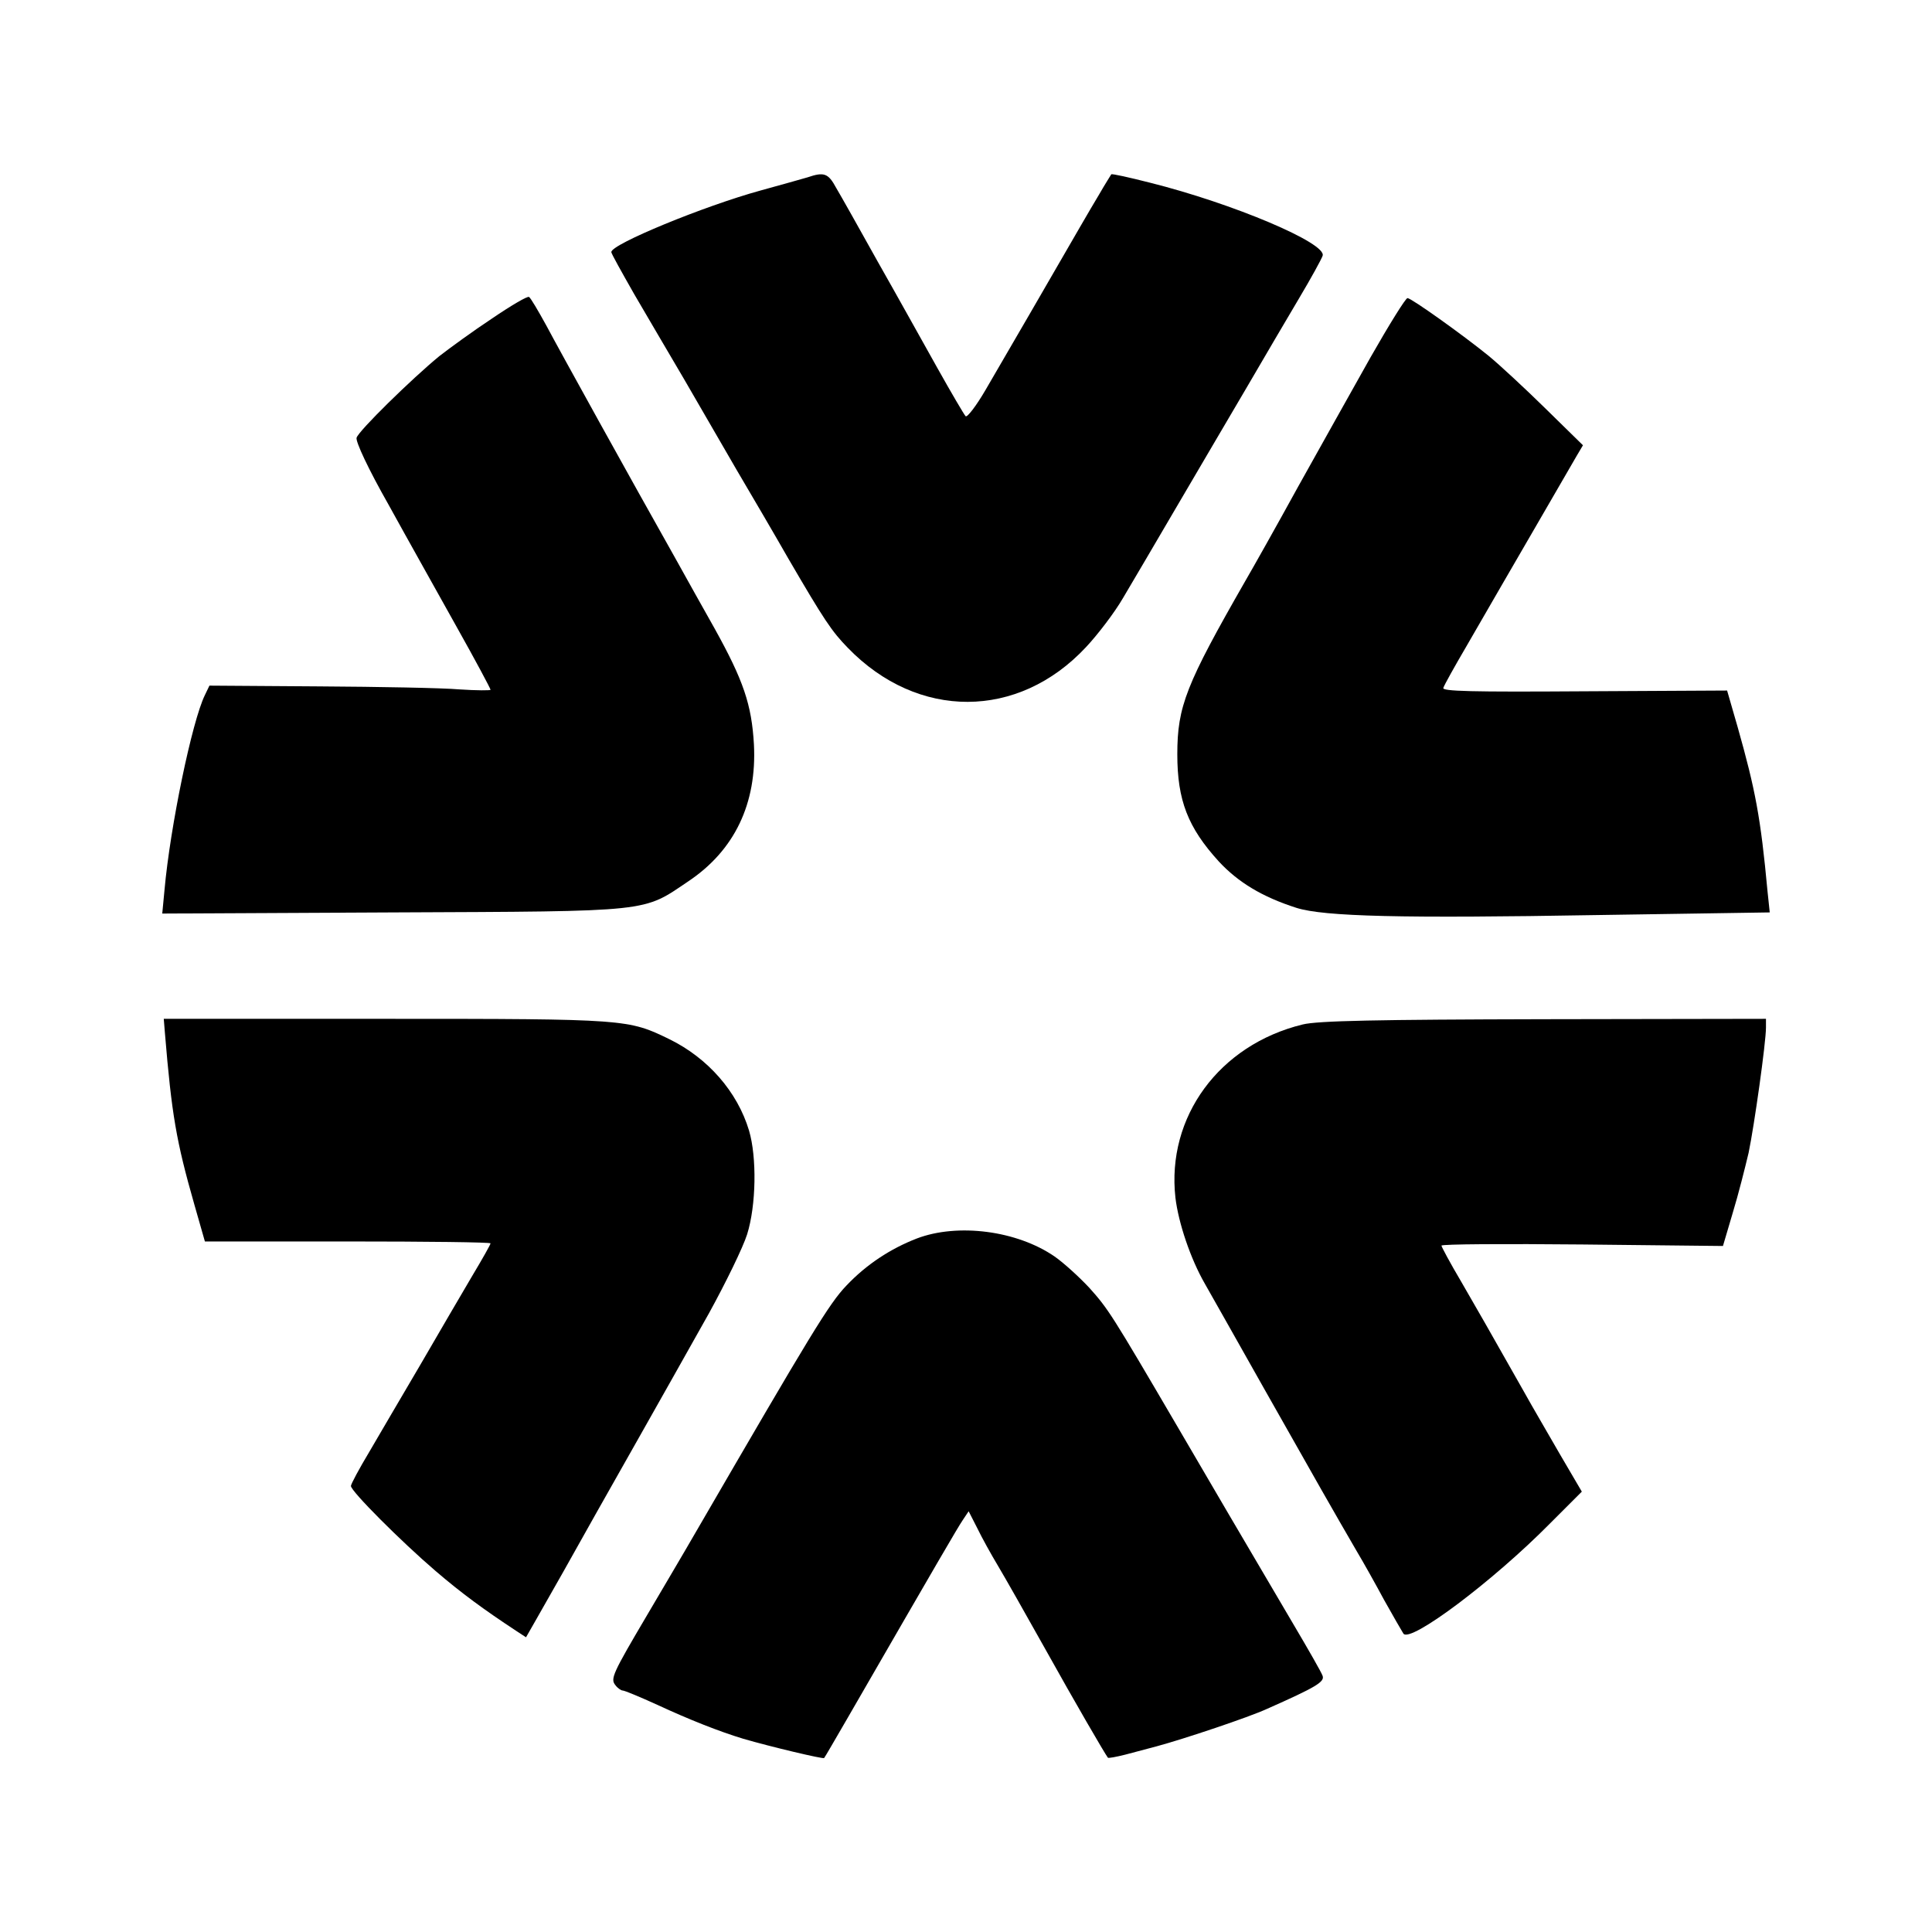
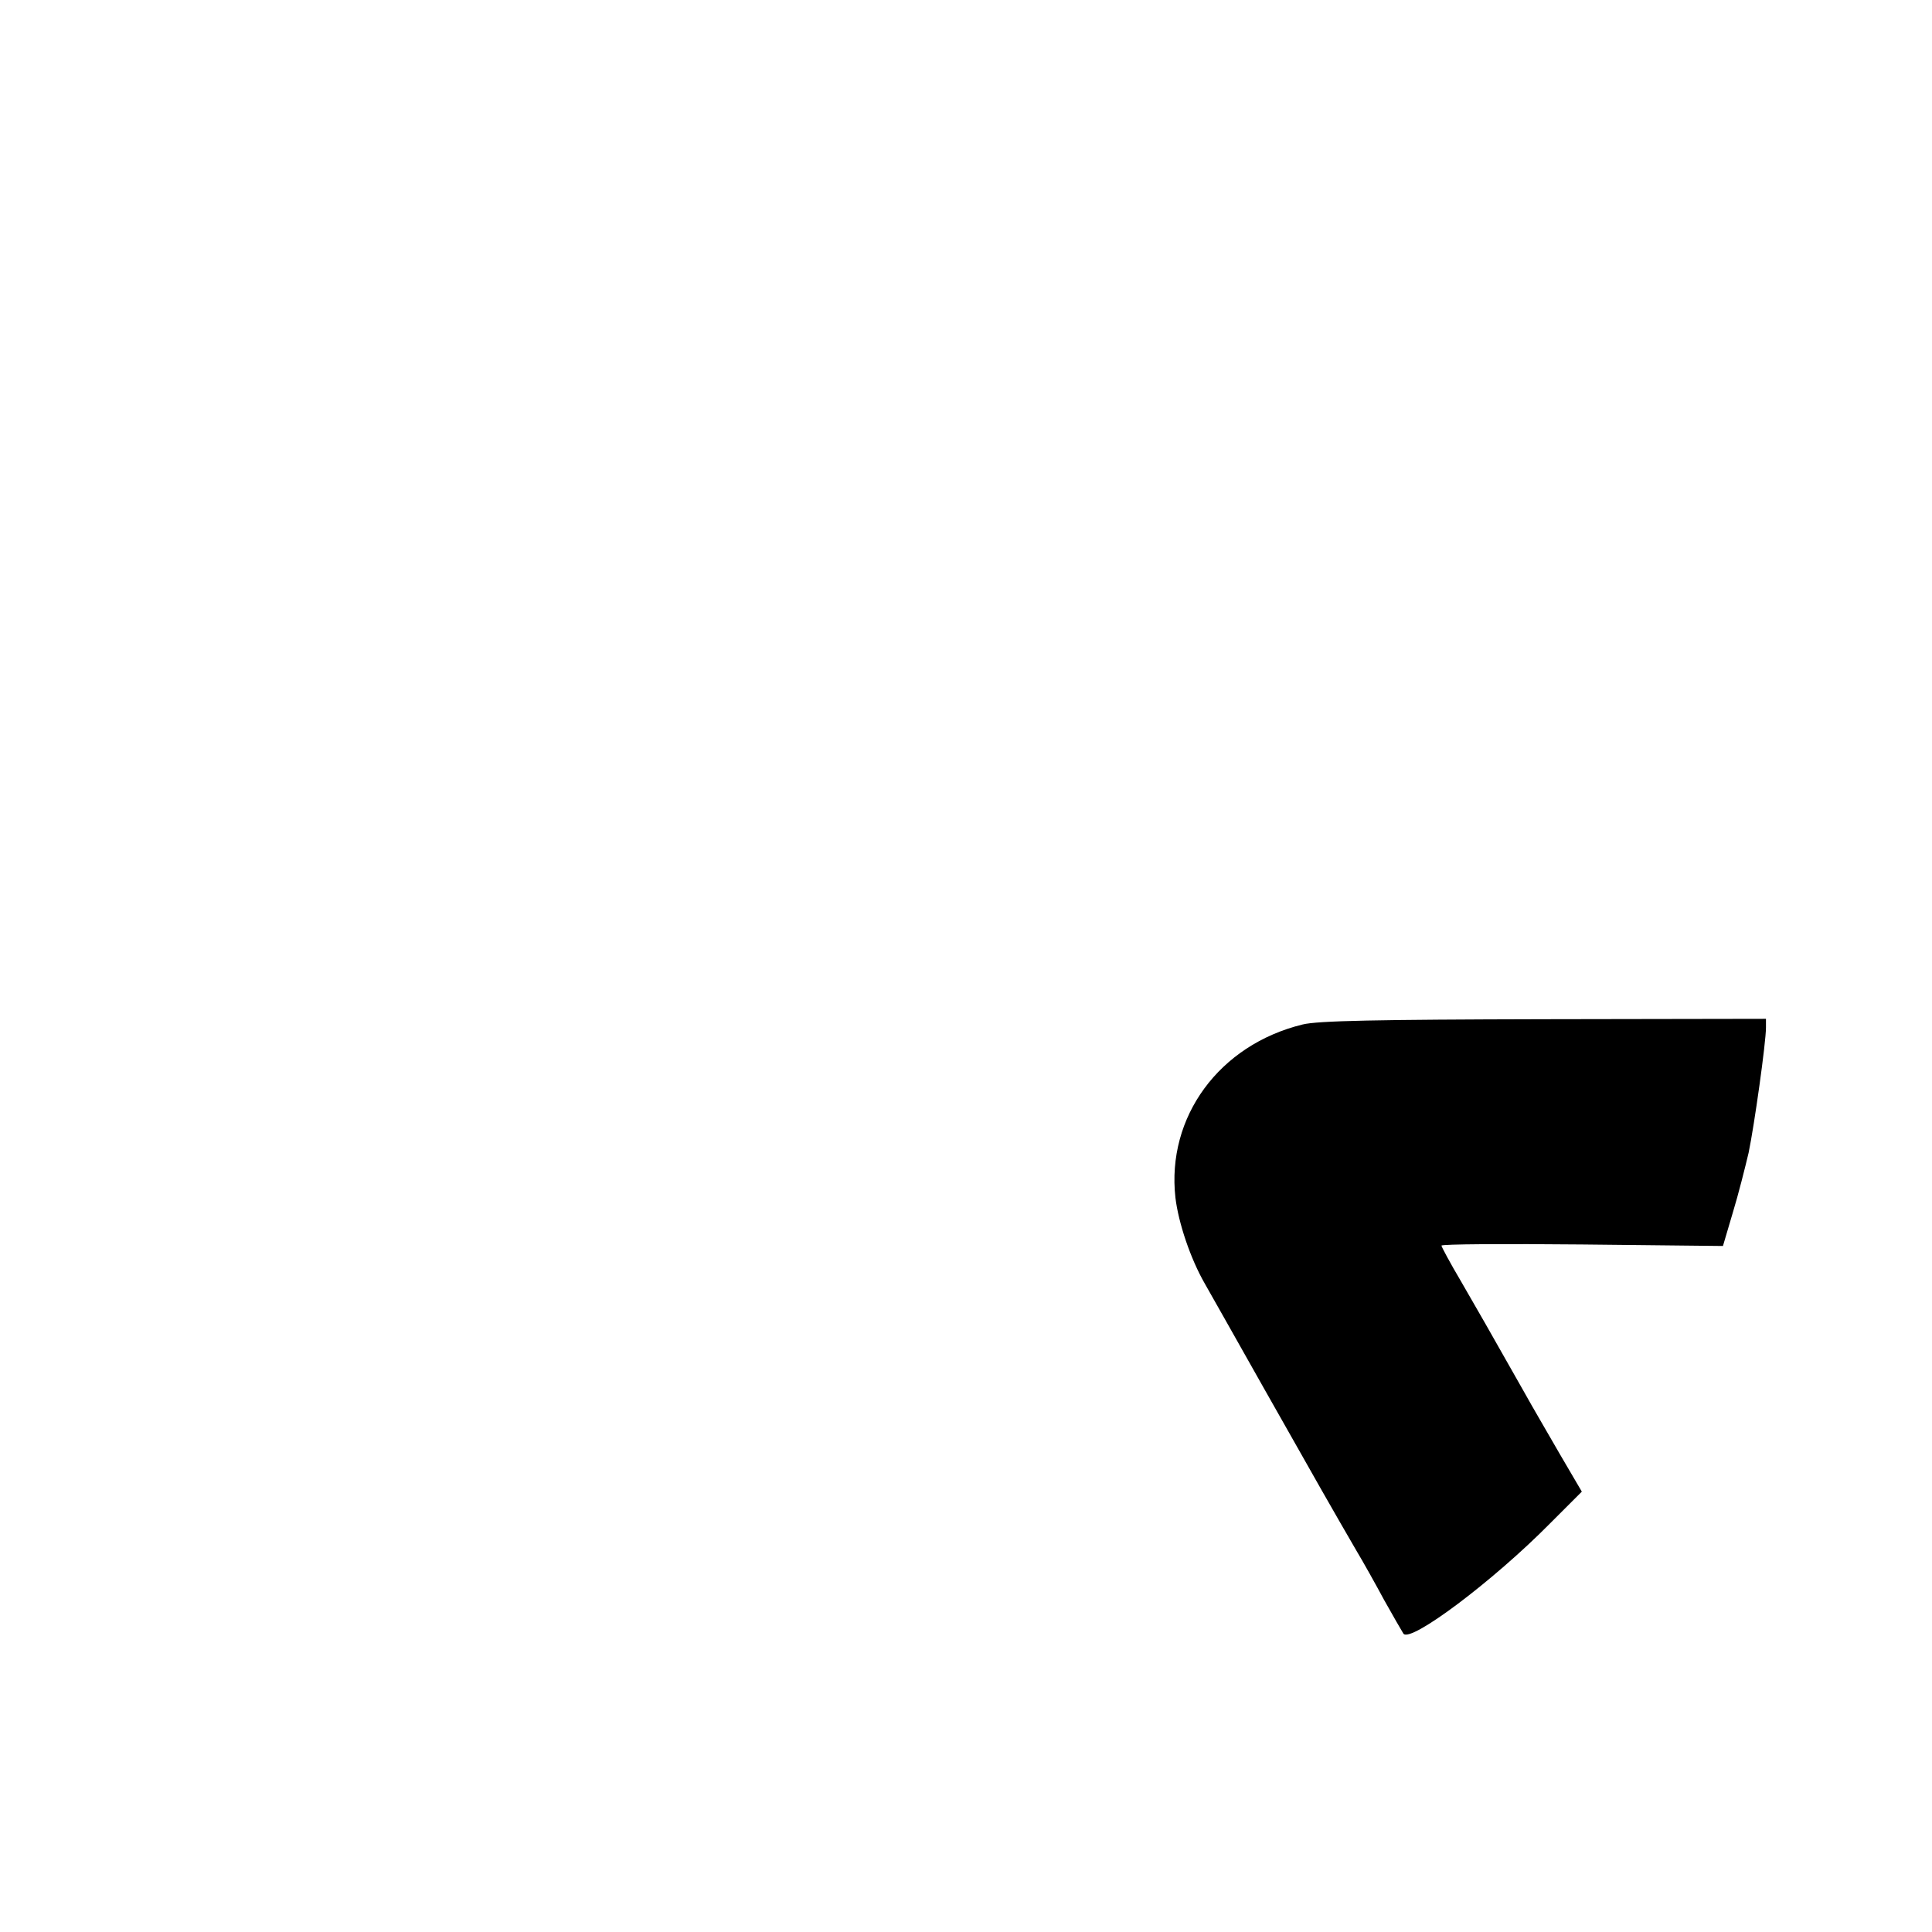
<svg xmlns="http://www.w3.org/2000/svg" version="1.0" width="512pt" height="512pt" viewBox="0 0 512 512" preserveAspectRatio="xMidYMid meet">
  <g transform="translate(0,512) scale(0.1,-0.1)" fill="#000000" stroke="none">
-     <path d="M2140 4650 c-14 -4 -70 -20 -125 -35 -149 -41 -395 -142 -395 -163 0 -4 28 -54 61 -112 34 -58 93 -159 132 -225 38 -66 101 -174 139 -240 39 -66 101 -172 137 -235 95 -163 115 -193 158 -237 185 -191 451 -191 631 2 31 33 76 92 98 130 23 39 88 149 144 245 56 96 140 238 185 315 45 77 107 183 138 235 31 52 59 103 62 112 13 33 -238 139 -458 194 -55 14 -100 24 -102 22 -1 -2 -16 -25 -32 -53 -30 -50 -47 -80 -183 -315 -40 -69 -93 -160 -118 -203 -25 -43 -49 -74 -53 -70 -4 4 -38 62 -75 128 -37 66 -107 192 -157 280 -49 88 -99 177 -111 197 -21 39 -32 43 -76 28z" />
-     <path d="M1304 4276 c-50 -33 -113 -79 -140 -100 -73 -60 -213 -197 -219 -216 -3 -10 31 -83 85 -178 49 -89 131 -235 180 -323 50 -89 90 -164 90 -167 0 -2 -37 -2 -82 1 -46 4 -213 7 -373 8 l-290 2 -12 -25 c-34 -69 -92 -349 -107 -516 l-6 -63 613 3 c690 3 659 0 782 83 122 82 181 206 173 362 -6 106 -28 170 -104 307 -31 55 -78 139 -104 186 -115 204 -307 551 -342 617 -22 40 -42 74 -46 76 -4 3 -48 -23 -98 -57z" />
-     <path d="M3632 4173 c-49 -87 -135 -241 -192 -343 -56 -102 -119 -214 -140 -250 -157 -274 -180 -332 -180 -459 0 -122 28 -194 110 -284 51 -55 115 -94 206 -123 73 -23 280 -28 796 -19 l458 7 -6 57 c-18 194 -32 268 -79 434 l-28 97 -379 -2 c-299 -2 -377 0 -373 9 2 7 30 57 61 110 117 203 272 469 293 506 l16 27 -100 98 c-55 54 -122 116 -150 139 -69 56 -205 153 -215 153 -5 0 -49 -71 -98 -157z" />
-     <path d="M437 2383 c18 -217 30 -287 78 -455 l28 -98 378 0 c209 0 379 -2 379 -5 0 -3 -22 -42 -49 -87 -27 -46 -88 -150 -136 -233 -48 -82 -110 -187 -136 -232 -27 -45 -49 -86 -49 -91 0 -14 133 -147 224 -225 70 -60 129 -103 214 -159 l26 -17 24 42 c13 23 47 83 75 132 28 50 67 119 87 155 40 71 170 300 299 530 44 80 90 174 101 209 24 77 26 204 5 275 -31 103 -109 192 -211 242 -109 53 -113 54 -749 54 l-591 0 3 -37z" />
    <path d="M3452 2405 c-221 -54 -361 -245 -337 -459 8 -67 40 -162 78 -228 14 -24 84 -149 157 -278 135 -239 188 -332 245 -430 18 -30 51 -89 73 -130 23 -41 46 -81 51 -89 17 -27 238 139 389 292 l84 84 -58 99 c-31 54 -75 129 -96 167 -99 175 -118 208 -166 291 -29 49 -52 92 -52 95 0 4 168 5 373 3 l373 -4 26 88 c15 49 33 121 42 159 15 72 46 292 46 332 l0 23 -587 -1 c-443 -1 -601 -4 -641 -14z" />
-     <path d="M2430 1838 c-70 -27 -134 -69 -187 -125 -46 -48 -93 -126 -396 -648 -38 -66 -98 -167 -132 -225 -92 -156 -98 -169 -84 -186 6 -8 15 -14 19 -14 5 0 46 -17 92 -38 84 -39 165 -71 228 -90 72 -21 211 -54 214 -51 2 2 29 49 61 104 247 428 292 505 306 526 l16 24 23 -45 c12 -25 37 -70 55 -100 18 -30 74 -129 125 -220 78 -140 157 -276 166 -288 1 -2 22 2 46 8 23 6 61 16 83 22 74 20 244 77 292 99 131 58 154 72 148 88 -3 9 -38 70 -77 136 -153 260 -210 357 -308 525 -175 299 -183 311 -233 367 -28 30 -69 67 -92 83 -100 69 -257 89 -365 48z" />
  </g>
</svg>